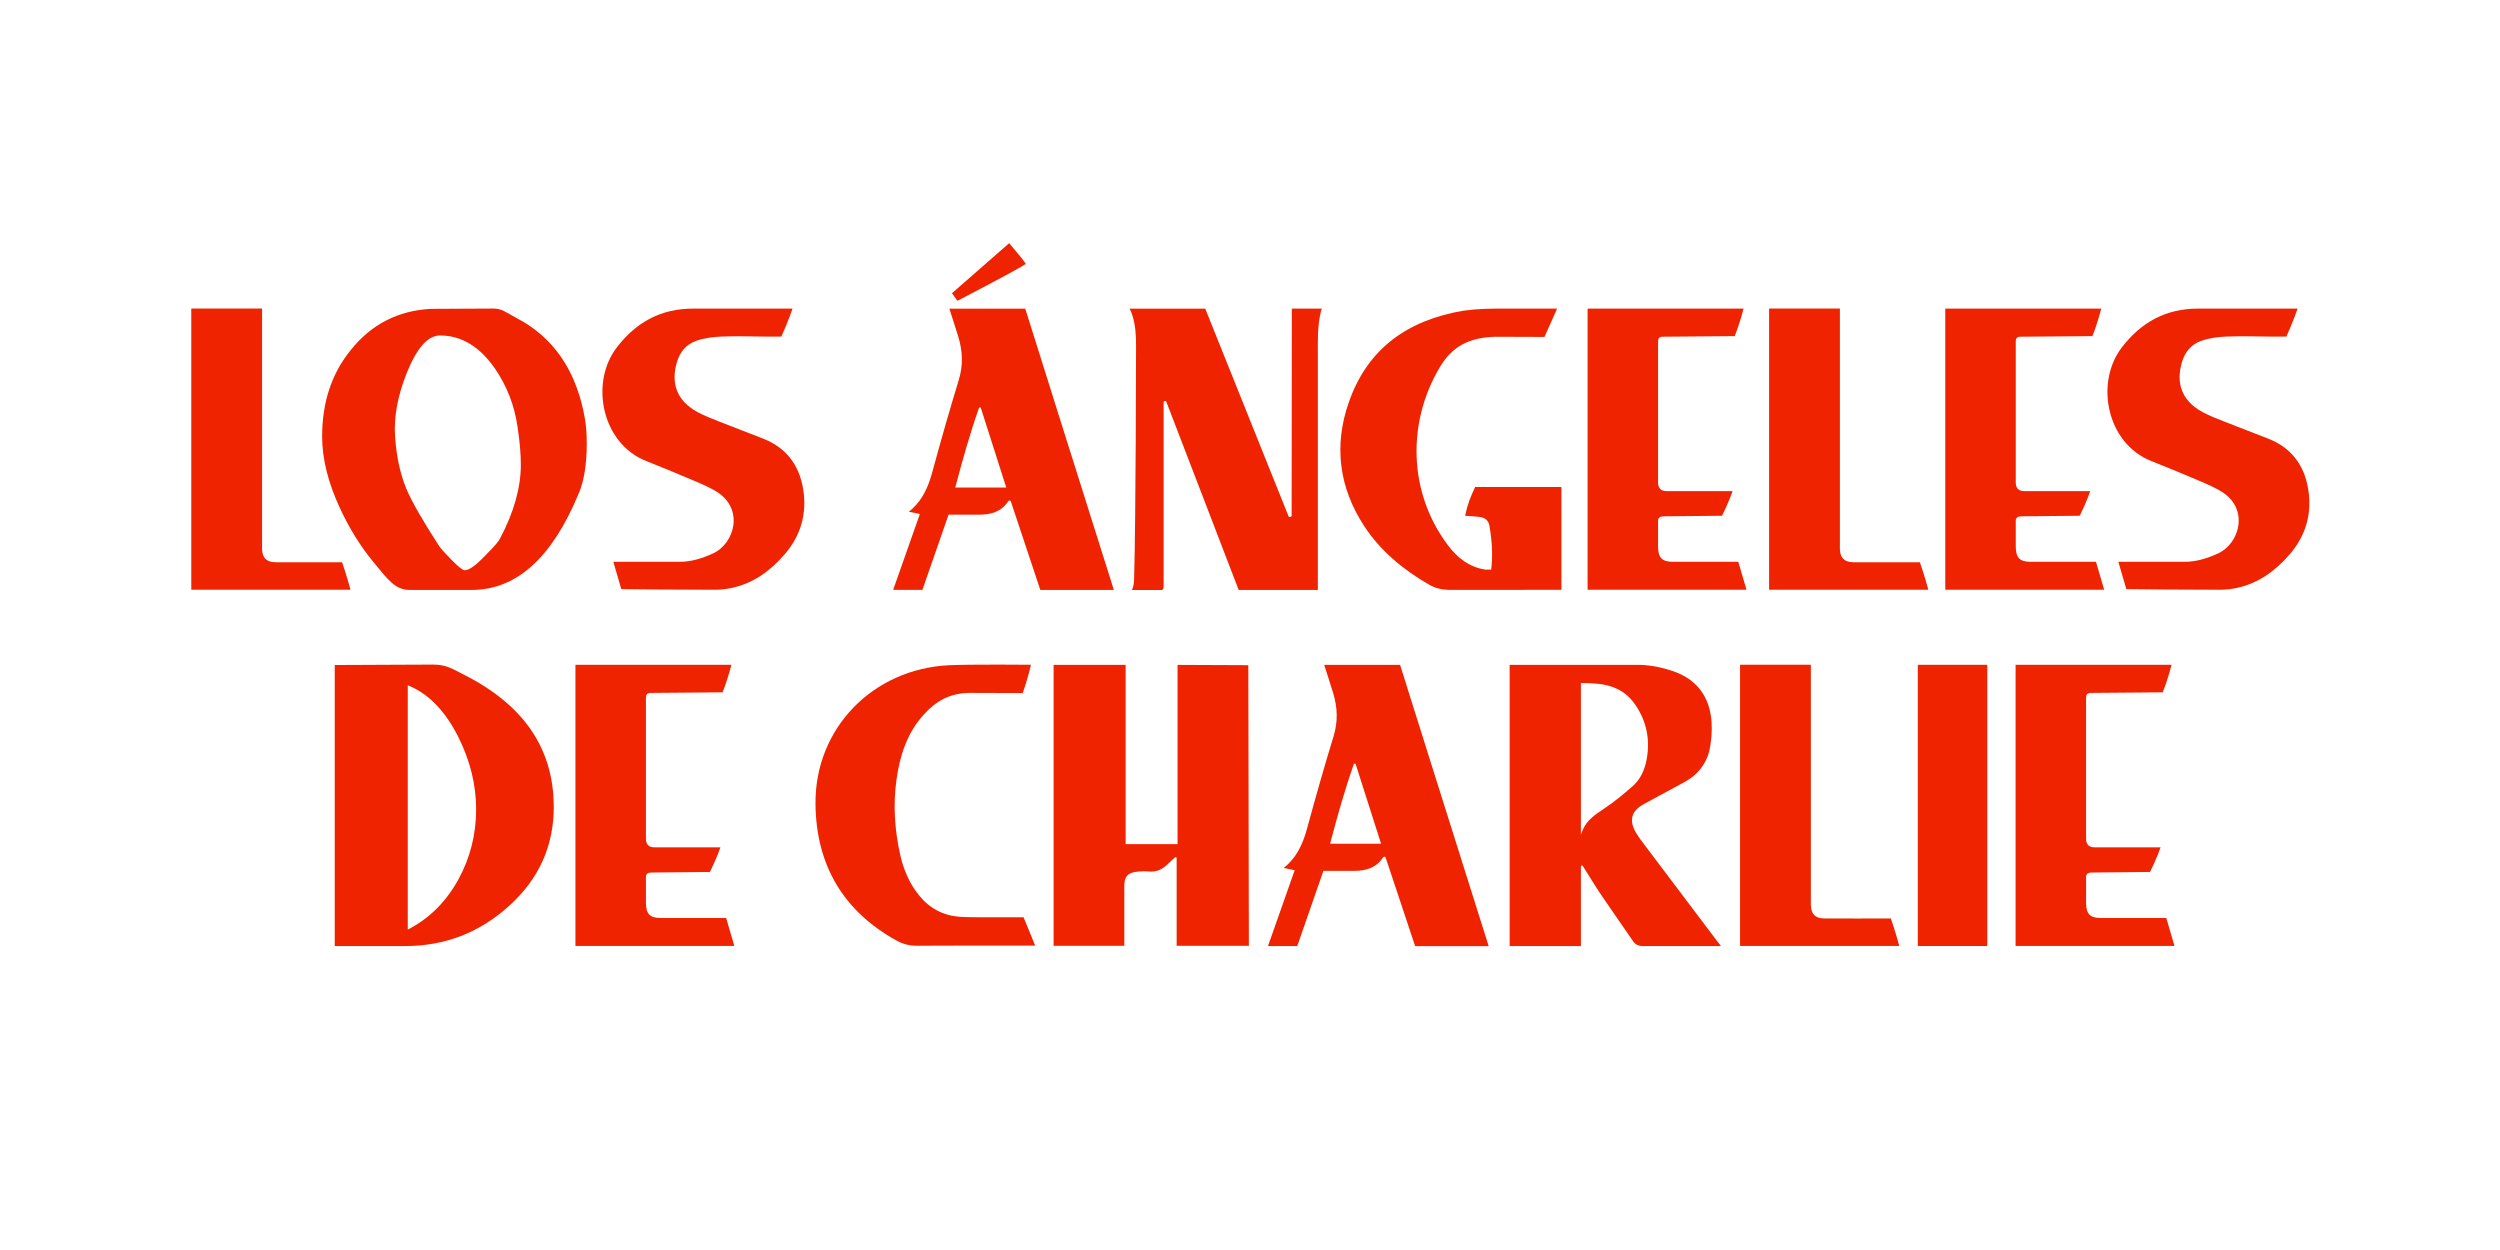
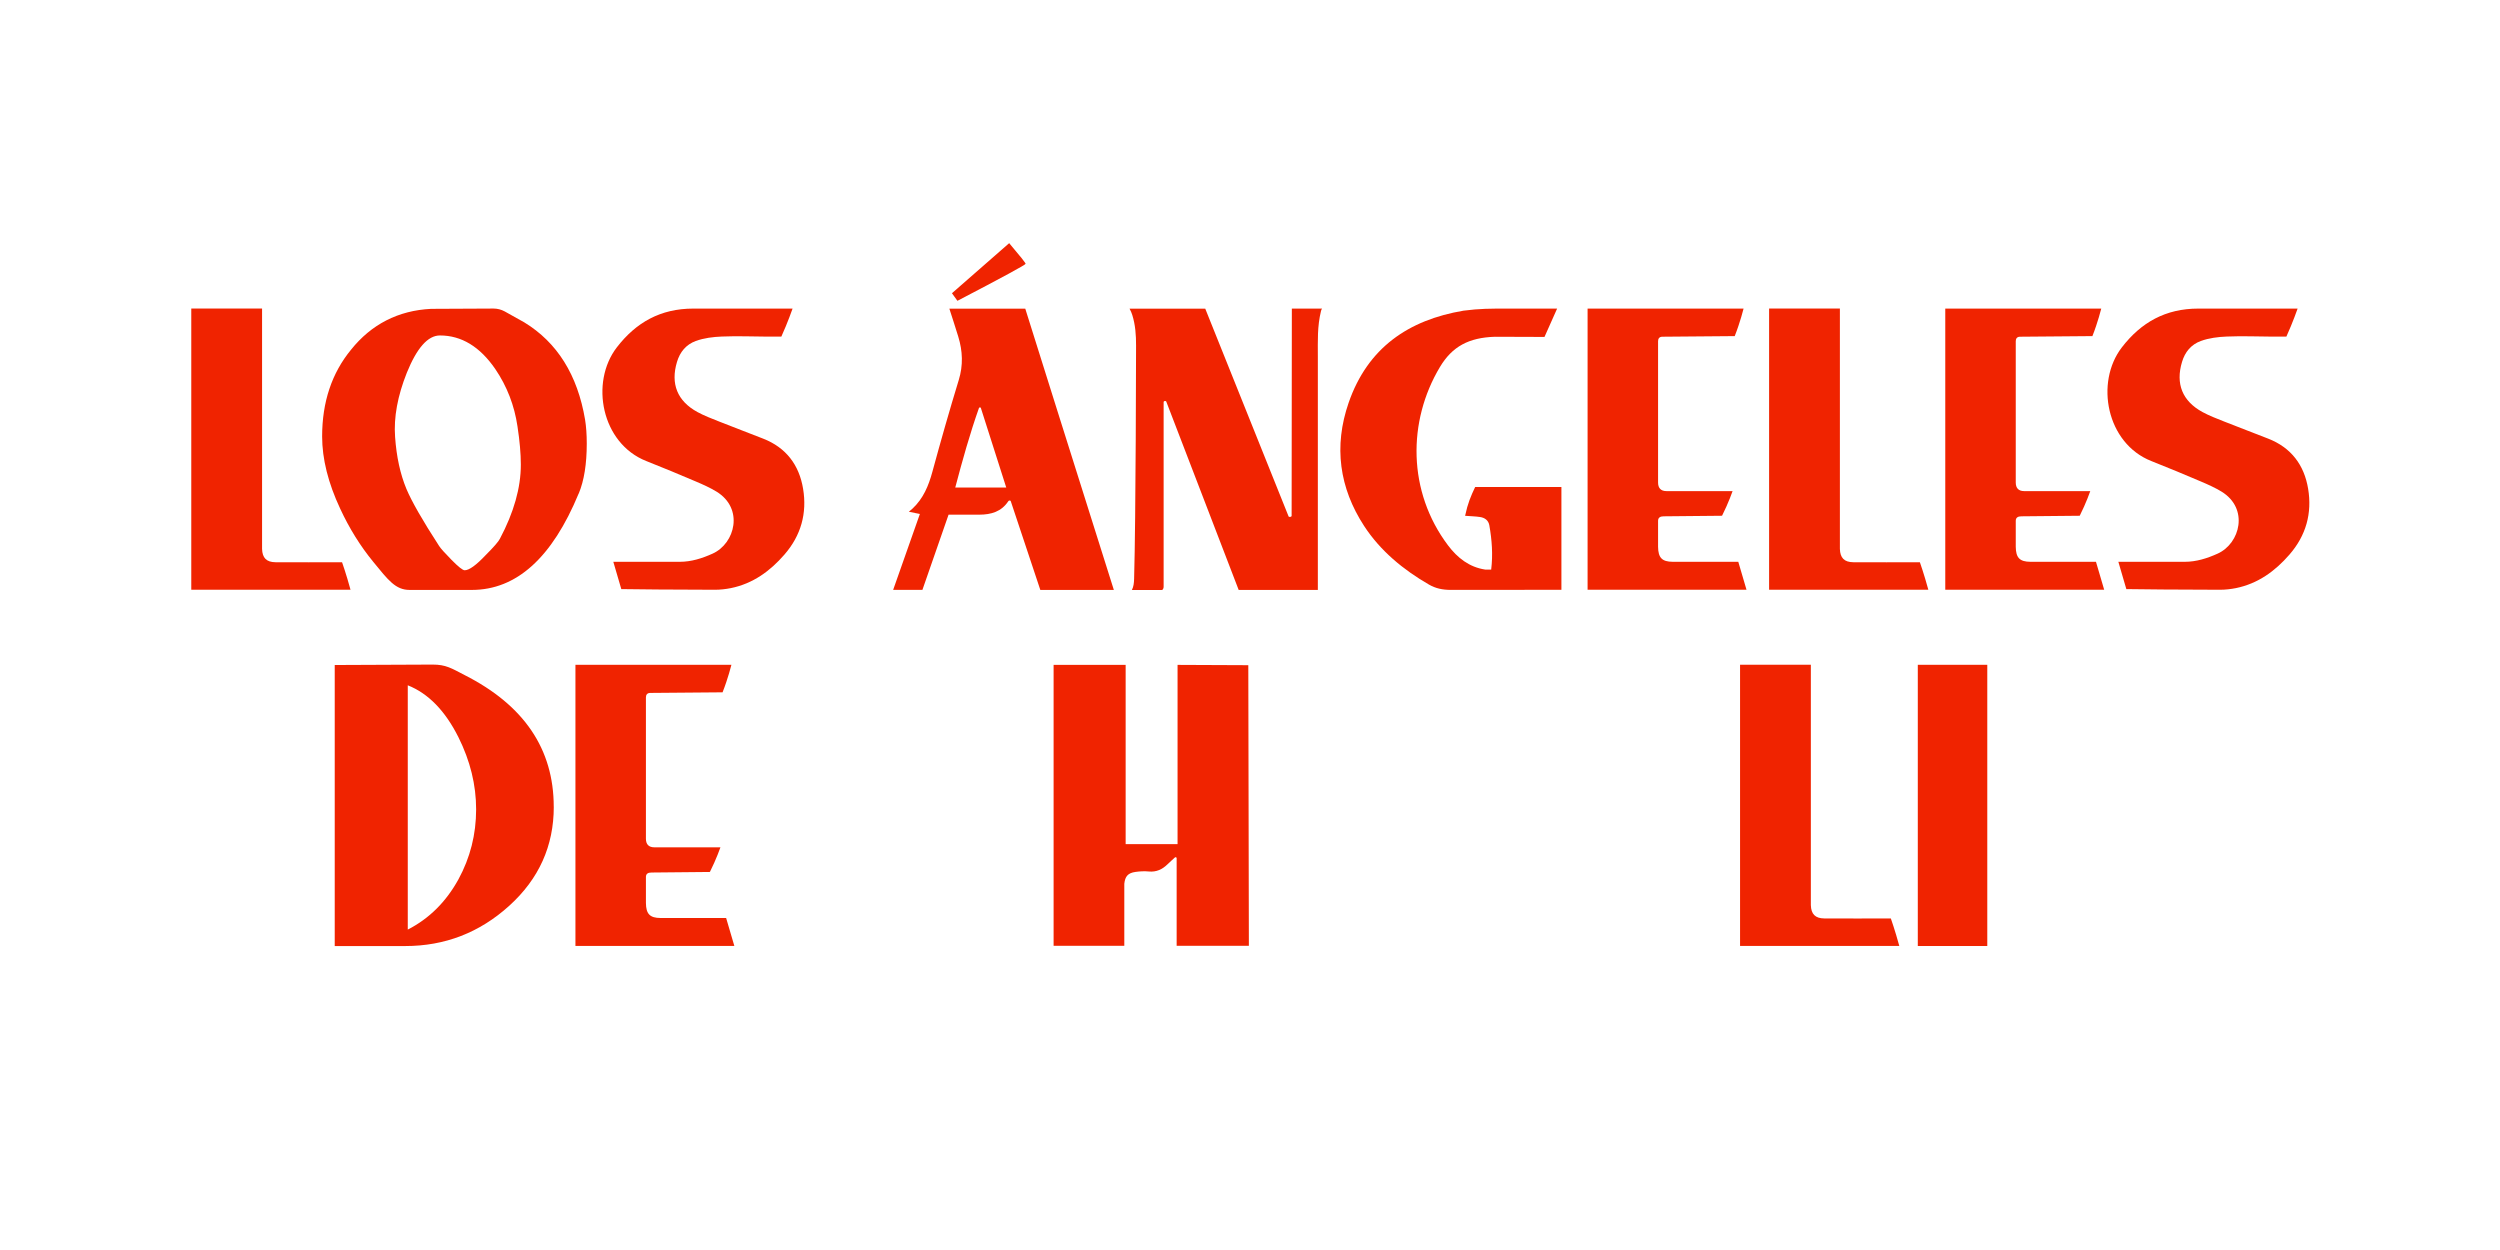
<svg xmlns="http://www.w3.org/2000/svg" id="OTHER_CHANNELS" data-name="OTHER CHANNELS" viewBox="0 0 576 288">
  <defs>
    <style>
      .cls-1 {
        fill: #f02300;
      }
    </style>
  </defs>
  <g id="LOS_ÁNGELES_DE_CHARLIE" data-name="LOS ÁNGELES DE CHARLIE">
    <g id="LOS_ÁNGELES_DE_CHARLIE_-_Color" data-name="LOS ÁNGELES DE CHARLIE - Color">
      <g id="DE_CHARLIE" data-name="DE CHARLIE">
        <g id="CHARLIE">
-           <path class="cls-1" d="M464.39,153.17h35.94s-.78,3.16-2.04,6.34l-16.66,.14c-.73,0-1,.46-1,1.03v32.57c0,1.27,.65,1.97,1.91,1.97h15.26s-.94,2.72-2.43,5.68l-13.45,.13c-.78,0-1.29,.29-1.29,1.03,0,1.24-.02,4.75,0,5.99,.03,2.52,.9,3.45,3.39,3.46h15.09c.61,2.09,1.89,6.43,1.89,6.43h-36.61v-64.77Z" />
          <rect class="cls-1" x="441.86" y="153.17" width="16.01" height="64.79" />
          <path class="cls-1" d="M417.22,153.17v55.37c.06,2.06,1,3.05,3.1,3.07,4.14,.04,11.18,0,15.33,0,0,0,.97,2.73,1.95,6.34h-36.69v-64.79h16.31Z" />
-           <path class="cls-1" d="M364.24,199.56v18.42h-16.42v-64.8s29.3,0,29.91,0c2.57,.06,5.22,.6,7.67,1.43,5.52,1.86,8.55,5.92,8.94,11.72,.15,2.22-.05,4.52-.51,6.7-.85,3.25-2.8,5.54-5.67,7.13-3.12,1.72-6.28,3.37-9.41,5.09-2.89,1.59-3.48,3.7-1.86,6.53,.4,.69,.86,1.35,1.34,1.99,5.87,7.79,11.75,15.58,17.63,23.37,.12,.16,.66,.84,.66,.84h-17.82c-1.27,0-1.91-.38-2.45-1.14-2.41-3.56-4.91-7.05-7.31-10.61-1.5-2.22-2.87-4.52-4.3-6.78-.07-.1-.39-.06-.39,.11h0Zm.4-42.19h-.4v34.96c.12-.38,.4-1.06,.51-1.31,.91-2.08,2.88-3.41,4.76-4.66,2.35-1.56,4.55-3.37,6.66-5.23,1.85-1.63,2.81-3.86,3.24-6.29,.78-4.41,0-8.49-2.51-12.28-2.97-4.47-7.21-5.19-12.25-5.19h-.01Z" />
-           <path class="cls-1" d="M298.87,217.98h-6.73s4.06-11.52,6.16-17.49c-.8-.16-1.76-.36-2.54-.51,.4-.33,.7-.59,.89-.77,2.43-2.29,3.65-5.2,4.52-8.4,1.93-7.09,3.94-14.16,6.09-21.19,1.04-3.4,.9-6.66-.11-9.97-.66-2.17-1.37-4.32-2.06-6.47h17.49s13.52,43.05,20.41,64.81h-16.94l-6.81-20.45c-.08-.23-.46-.19-.58,.03-1.59,2.4-3.96,3.07-6.63,3.08h-7.12c-2.01,5.78-6.03,17.34-6.03,17.34h-.01Zm13.44-42.01h-.36c-2.13,6.01-3.84,12.14-5.5,18.43h11.75c-2.01-6.29-3.95-12.36-5.88-18.43h-.01Z" />
          <path class="cls-1" d="M287.75,217.91h-16.65v-20.19c0-.21-.27-.28-.39-.17-.57,.53-1.16,1.04-1.71,1.58-1.21,1.18-2.58,1.83-4.33,1.66-1-.1-2.04-.04-3.05,.1-1.72,.24-2.4,1-2.58,2.73v14.3h-16.29v-64.73h16.6v41.3h11.96v-41.3l16.3,.07,.13,64.67v-.02Z" />
-           <path class="cls-1" d="M237.53,153.17s-.76,3.35-1.89,6.51c-4.14,0-8.25-.02-12.27-.04-4.59,.06-7.79,1.93-10.6,5.07-3.79,4.22-5.44,9.37-6.21,14.85-.82,5.81-.44,11.6,.83,17.32,.75,3.36,2.06,6.5,4.22,9.24,2.42,3.07,5.58,4.82,9.5,5.1,1.74,.12,3.49,.11,5.23,.12,3.05,.02,6.11,0,9.49,0,.81,1.98,1.68,4.09,2.68,6.53h-2.67c-8.23,0-16.46-.03-24.68,.03-1.58,0-3.14-.39-4.53-1.16-12.43-6.84-18.6-17.54-18.74-31.48-.17-17.49,13.24-31.15,30.75-31.99,5.08-.24,18.89-.11,18.89-.11h0Z" />
        </g>
        <g id="DE">
          <path class="cls-1" d="M132.58,153.17h35.94s-.78,3.16-2.04,6.34l-16.66,.14c-.73,0-1,.46-1,1.03v32.57c0,1.27,.65,1.97,1.91,1.97h15.26s-.94,2.72-2.43,5.68c0,0-12.63,.13-13.45,.13s-1.29,.29-1.29,1.03c0,1.24-.02,4.75,0,5.99,.03,2.52,.9,3.45,3.39,3.46h15.09c.61,2.09,1.89,6.43,1.89,6.43h-36.61v-64.77h0Z" />
          <path class="cls-1" d="M127.59,185.89c0,9.01-3.42,16.61-10.26,22.8-6.84,6.19-14.83,9.28-23.97,9.28h-16.24v-64.75l22.58-.1c3,0,4.26,.81,7.37,2.43,13.68,6.94,20.51,17.05,20.51,30.33h0Zm-17.89,.59c0-5.64-1.36-11.18-4.08-16.63-3.05-6.09-6.94-10.08-11.67-11.96v56.29c4.93-2.53,8.81-6.38,11.67-11.57,2.72-4.99,4.08-10.37,4.08-16.14h0Z" />
        </g>
      </g>
      <g id="LOS_ANGELES" data-name="LOS ANGELES">
        <g id="_ÁNGELES" data-name=" ÁNGELES">
          <path class="cls-1" d="M526.79,77.56h-3.05c-3.57-.02-7.14-.17-10.69-.02-2,.08-4.11,.34-5.97,1.02-2.27,.83-3.66,2.55-4.34,4.82-1.52,5.05,.07,9.03,4.72,11.56,1.59,.86,3.3,1.51,4.99,2.18,3.38,1.34,6.78,2.62,10.16,3.95,5.28,2.07,8.27,6.06,9.18,11.52,.95,5.67-.48,10.8-4.3,15.19-3.32,3.82-7.26,6.69-12.33,7.72-1.2,.24-2.45,.38-3.68,.38-6.84,0-21.1-.11-21.57-.15l-1.84-6.29c1.73,0,11.22,.02,15.3,0,2.66,0,5.16-.79,7.59-1.89,5.19-2.35,7.24-10.4,.87-14.29-1.48-.9-3.09-1.62-4.69-2.3-3.81-1.62-7.63-3.22-11.49-4.74-10.32-4.08-13-18.1-6.77-26.19,4.44-5.76,10.08-8.93,17.6-8.93h22.89s-1.11,3.21-2.59,6.46h.01Z" />
          <path class="cls-1" d="M448.19,71.1h35.94s-.78,3.16-2.04,6.34l-16.66,.14c-.73,0-1,.46-1,1.03v32.57c0,1.27,.65,1.97,1.91,1.97h15.26s-.94,2.72-2.43,5.68l-13.45,.13c-.78,0-1.29,.29-1.29,1.03,0,1.24-.02,4.75,0,5.99,.03,2.52,.9,3.45,3.39,3.46h15.09c.61,2.09,1.89,6.43,1.89,6.43h-36.61V71.1Z" />
          <path class="cls-1" d="M423.91,71.1v55.37c.06,2.06,1,3.05,3.1,3.07,4.14,.04,11.18,0,15.33,0,0,0,.97,2.73,1.95,6.34h-36.69V71.09h16.31Z" />
          <path class="cls-1" d="M365.78,71.1h35.94s-.78,3.16-2.04,6.34l-16.66,.14c-.73,0-1,.46-1,1.03v32.57c0,1.27,.65,1.97,1.91,1.97h15.26s-.94,2.72-2.43,5.68l-13.45,.13c-.78,0-1.29,.29-1.29,1.03,0,1.24-.02,4.75,0,5.99,.03,2.52,.9,3.45,3.39,3.46h15.09c.61,2.09,1.89,6.43,1.89,6.43h-36.61V71.1h0Z" />
          <path class="cls-1" d="M358.76,71.1c-1.06,2.39-1.96,4.41-2.91,6.53-3.88,0-11.43-.04-11.43-.04-6.02,.2-9.82,2.23-12.66,6.97-7.47,12.47-7.48,28.7,1.87,41.1,2.17,2.87,4.87,5.01,8.56,5.57h1.38c.42-3.45,.17-6.84-.43-10.21-.21-1.15-1.05-1.74-2.13-1.9-1.06-.16-2.14-.18-3.45-.28,.62-2.92,1.32-4.53,2.32-6.64h19.87v23.69l-25.49,.02c-1.92,0-3.48-.34-5.02-1.22-5.95-3.43-11.23-7.8-14.95-13.51-5.69-8.74-7.06-18.3-3.56-28.4,4.39-12.66,13.78-19.05,26.45-21.2,3.71-.49,6.28-.48,10.01-.48h11.57Z" />
          <path class="cls-1" d="M297.59,118.84l.05-47.74h6.97c-.14,.15-.22,.44-.25,.55-.87,3.58-.73,6.81-.73,10.45v53.82h-18.24c-5.54-14.3-11.12-29.05-16.68-43.39-.1-.23-.61-.19-.61,.13v42.5c0,.4-.13,.58-.32,.77h-6.99c.39-.78,.48-1.57,.51-2.58,.4-13.77,.45-53.69,.45-53.69,.01-2.42-.15-4.79-.88-7.11-.17-.53-.31-.84-.62-1.43h17.44s12.74,31.77,19.2,47.86c.1,.23,.7,.12,.7-.12v-.02Z" />
          <path class="cls-1" d="M212.51,135.91h-6.73s4.06-11.52,6.16-17.49c-.8-.16-1.76-.36-2.54-.51,.4-.33,.7-.59,.89-.77,2.43-2.29,3.65-5.2,4.52-8.4,1.93-7.09,3.94-14.16,6.09-21.19,1.04-3.4,.9-6.66-.11-9.97-.66-2.17-1.37-4.32-2.06-6.47h17.49s13.52,43.05,20.41,64.81h-16.94l-6.81-20.45c-.08-.23-.46-.19-.58,.03-1.59,2.4-3.96,3.07-6.63,3.08h-7.12c-2.01,5.78-6.03,17.34-6.03,17.34h-.01Zm13.44-42.01h-.36c-2.13,6.01-3.84,12.14-5.5,18.43h11.75c-2.01-6.29-3.95-12.36-5.88-18.43h0Z" />
          <path class="cls-1" d="M232.52,56.02l-13.19,11.54,1.26,1.75c10.54-5.49,15.77-8.34,15.71-8.53,0-.19-1.26-1.78-3.78-4.75h0Z" />
        </g>
        <g id="LOS">
          <path class="cls-1" d="M180.03,77.56h-3.05c-3.57-.02-7.14-.17-10.69-.02-2,.08-4.11,.34-5.97,1.02-2.27,.83-3.66,2.55-4.34,4.82-1.52,5.05,.07,9.03,4.72,11.56,1.59,.86,3.3,1.51,4.99,2.18,3.38,1.34,6.78,2.62,10.16,3.95,5.28,2.07,8.27,6.06,9.18,11.52,.95,5.67-.48,10.8-4.3,15.19-3.32,3.82-7.26,6.69-12.33,7.72-1.2,.24-2.45,.38-3.68,.38-6.84,0-21.1-.11-21.57-.15l-1.84-6.29c1.73,0,11.22,.02,15.3,0,2.66,0,5.16-.79,7.59-1.89,5.19-2.35,7.24-10.4,.87-14.29-1.48-.9-3.09-1.62-4.69-2.3-3.81-1.62-7.63-3.22-11.49-4.74-10.32-4.08-13-18.1-6.77-26.19,4.44-5.76,10.08-8.93,17.6-8.93h22.89s-1.11,3.21-2.59,6.46h0Z" />
          <path class="cls-1" d="M133.33,113.7c-6.12,14.81-14.33,22.22-24.63,22.22h-14.32c-3.24,0-4.91-2.22-8.38-6.47-2.96-3.61-5.51-7.69-7.63-12.27-2.77-5.92-4.15-11.46-4.15-16.62,0-7.92,2.22-14.59,6.67-20,4.64-5.8,10.84-9.03,18.44-9.4,3.55-.03,8.51-.06,14.38-.07,.9,0,1.78,.23,2.57,.66l4.51,2.52c7.6,4.64,12.27,12.11,14.01,22.41,.26,1.61,.39,3.45,.39,5.51,0,4.7-.61,8.53-1.84,11.5h-.02Zm-14.1-15.45c-.71-4.83-2.41-9.24-5.12-13.23-3.54-5.15-7.79-7.73-12.75-7.73-2.77,0-5.31,2.87-7.63,8.6-2.13,5.35-3.03,10.27-2.7,14.78,.32,4.57,1.19,8.57,2.61,11.98,1.22,2.9,3.73,7.28,7.53,13.14,.32,.52,1.27,1.58,2.85,3.19s2.59,2.41,3.04,2.41c1.03,0,2.64-1.16,4.83-3.48,1.87-1.87,2.96-3.12,3.28-3.77,3.22-6.05,4.83-11.75,4.83-17.1,0-2.51-.26-5.44-.77-8.79Z" />
          <path class="cls-1" d="M60.38,71.1v55.37c.06,2.06,1,3.05,3.1,3.07,4.14,.04,11.18,0,15.33,0,0,0,.97,2.73,1.95,6.34H44.07V71.09h16.31Z" />
        </g>
      </g>
    </g>
  </g>
</svg>